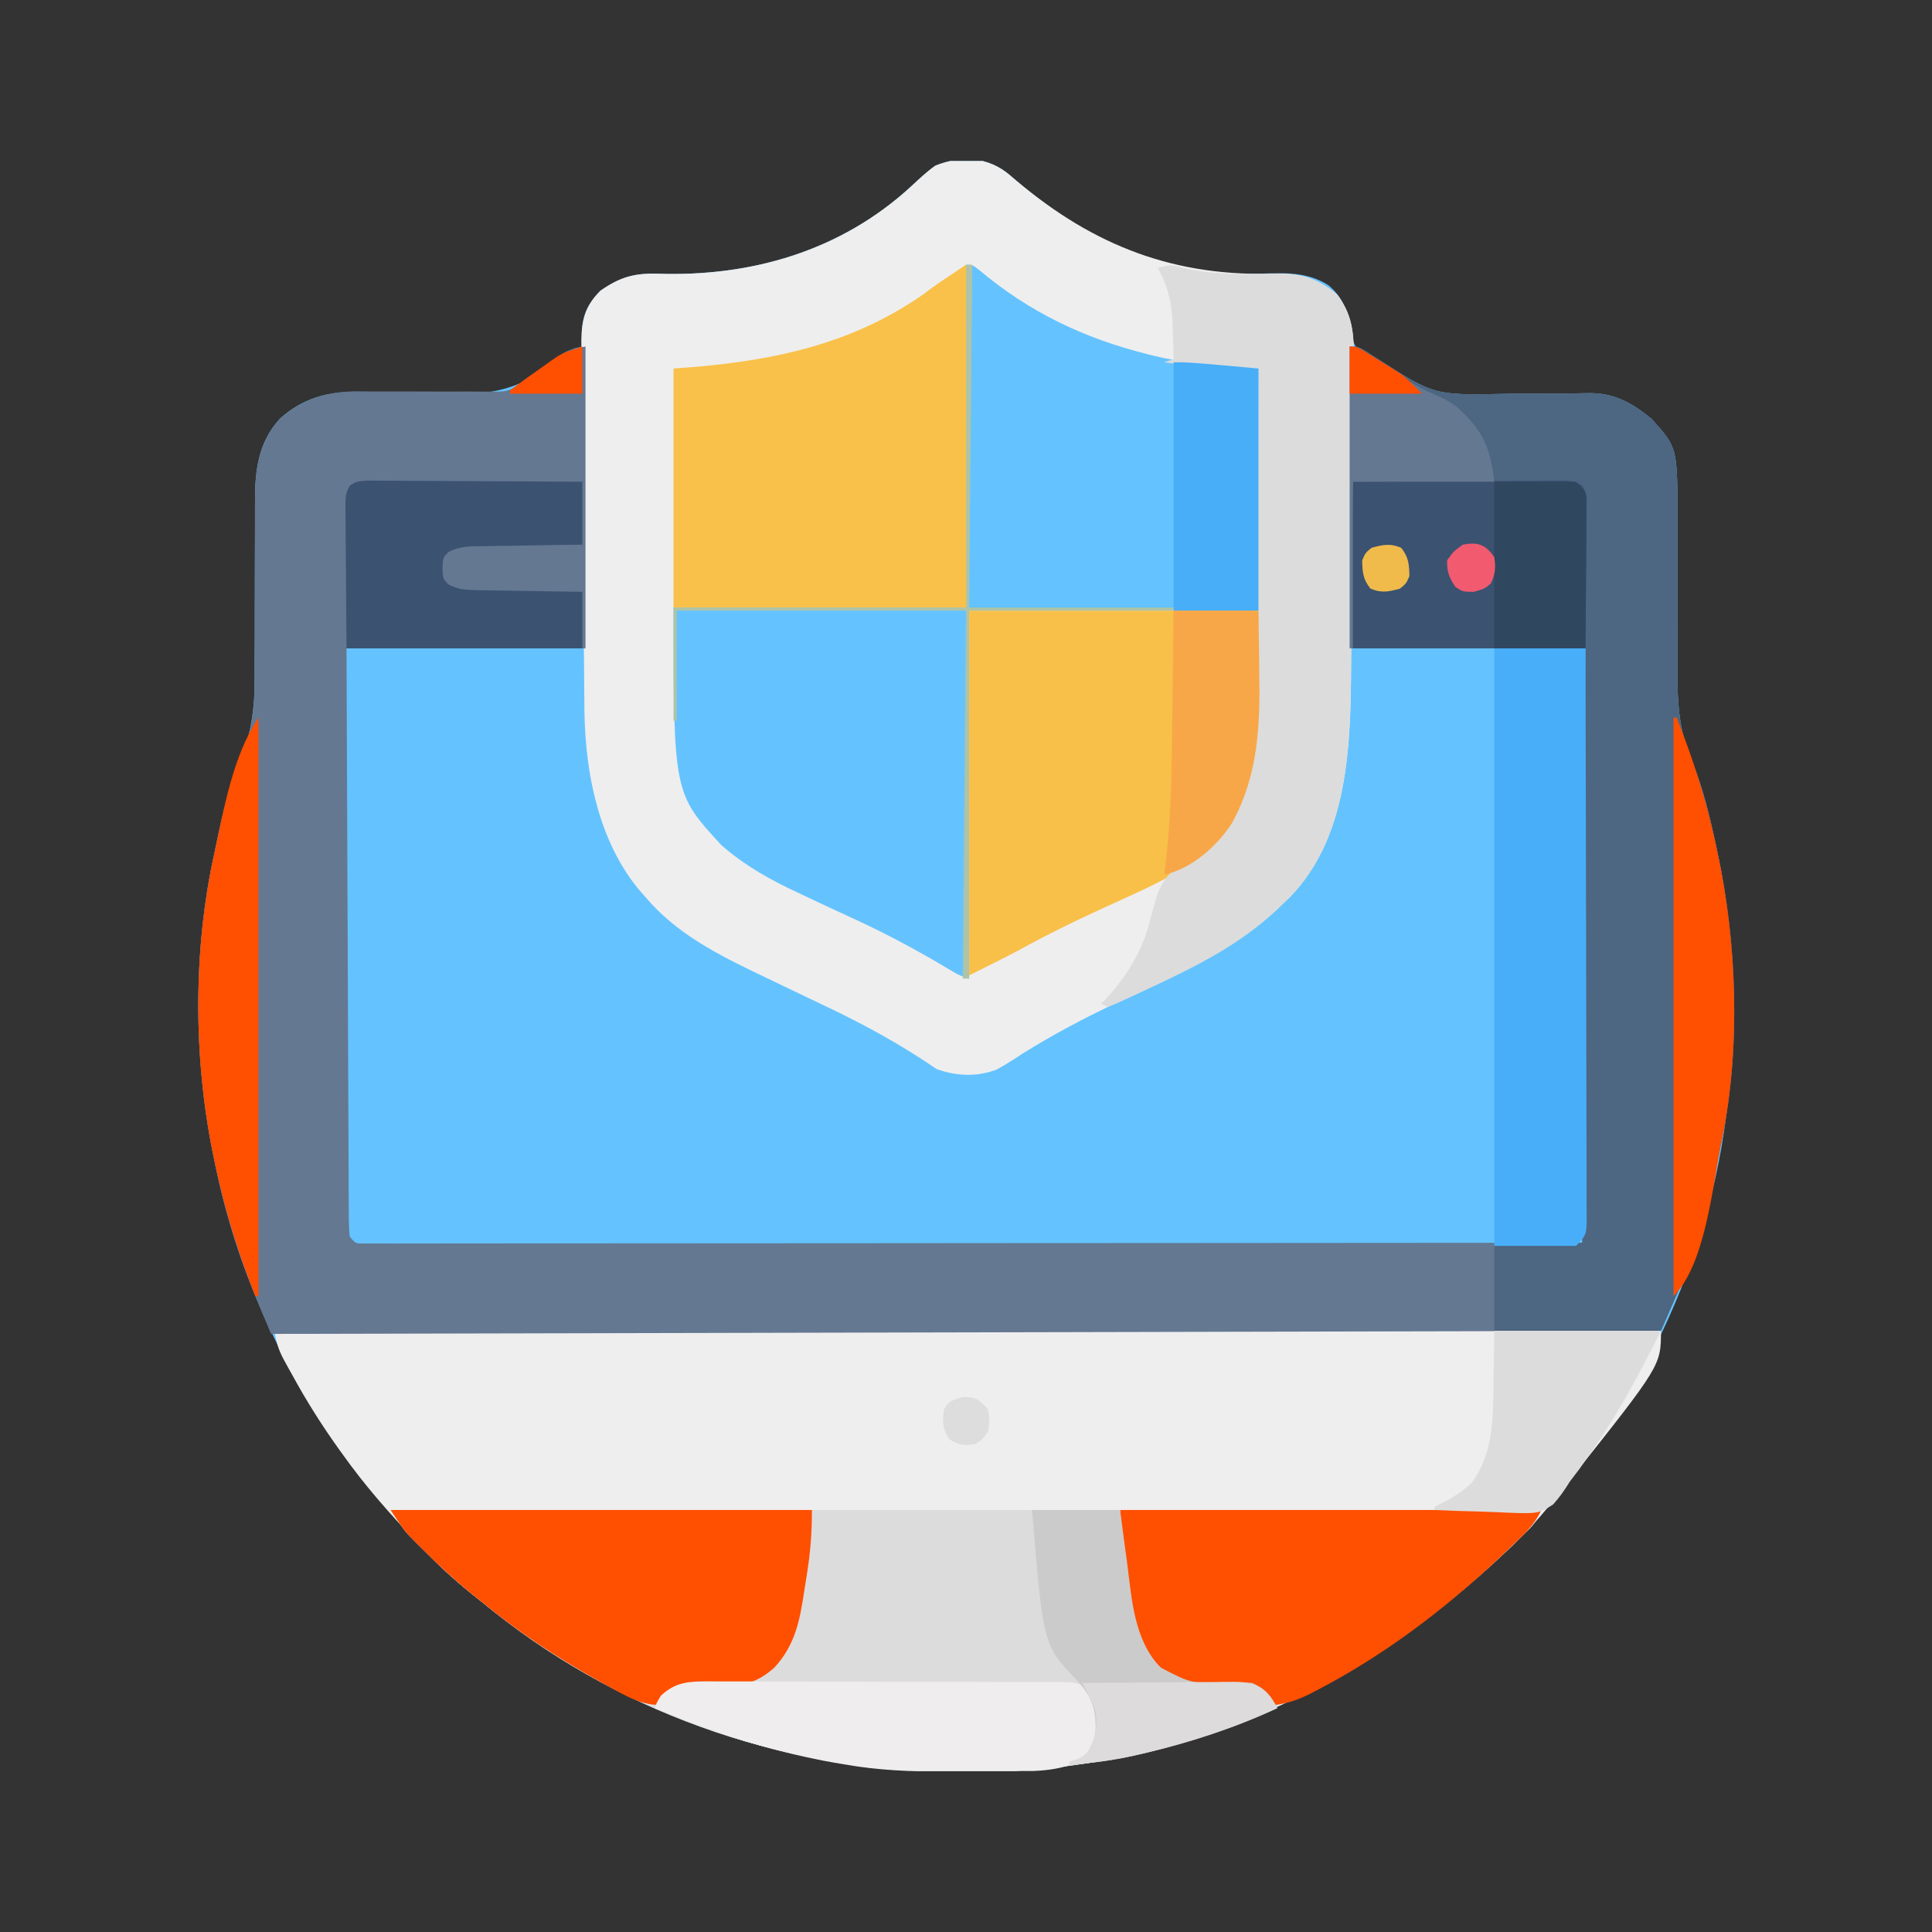
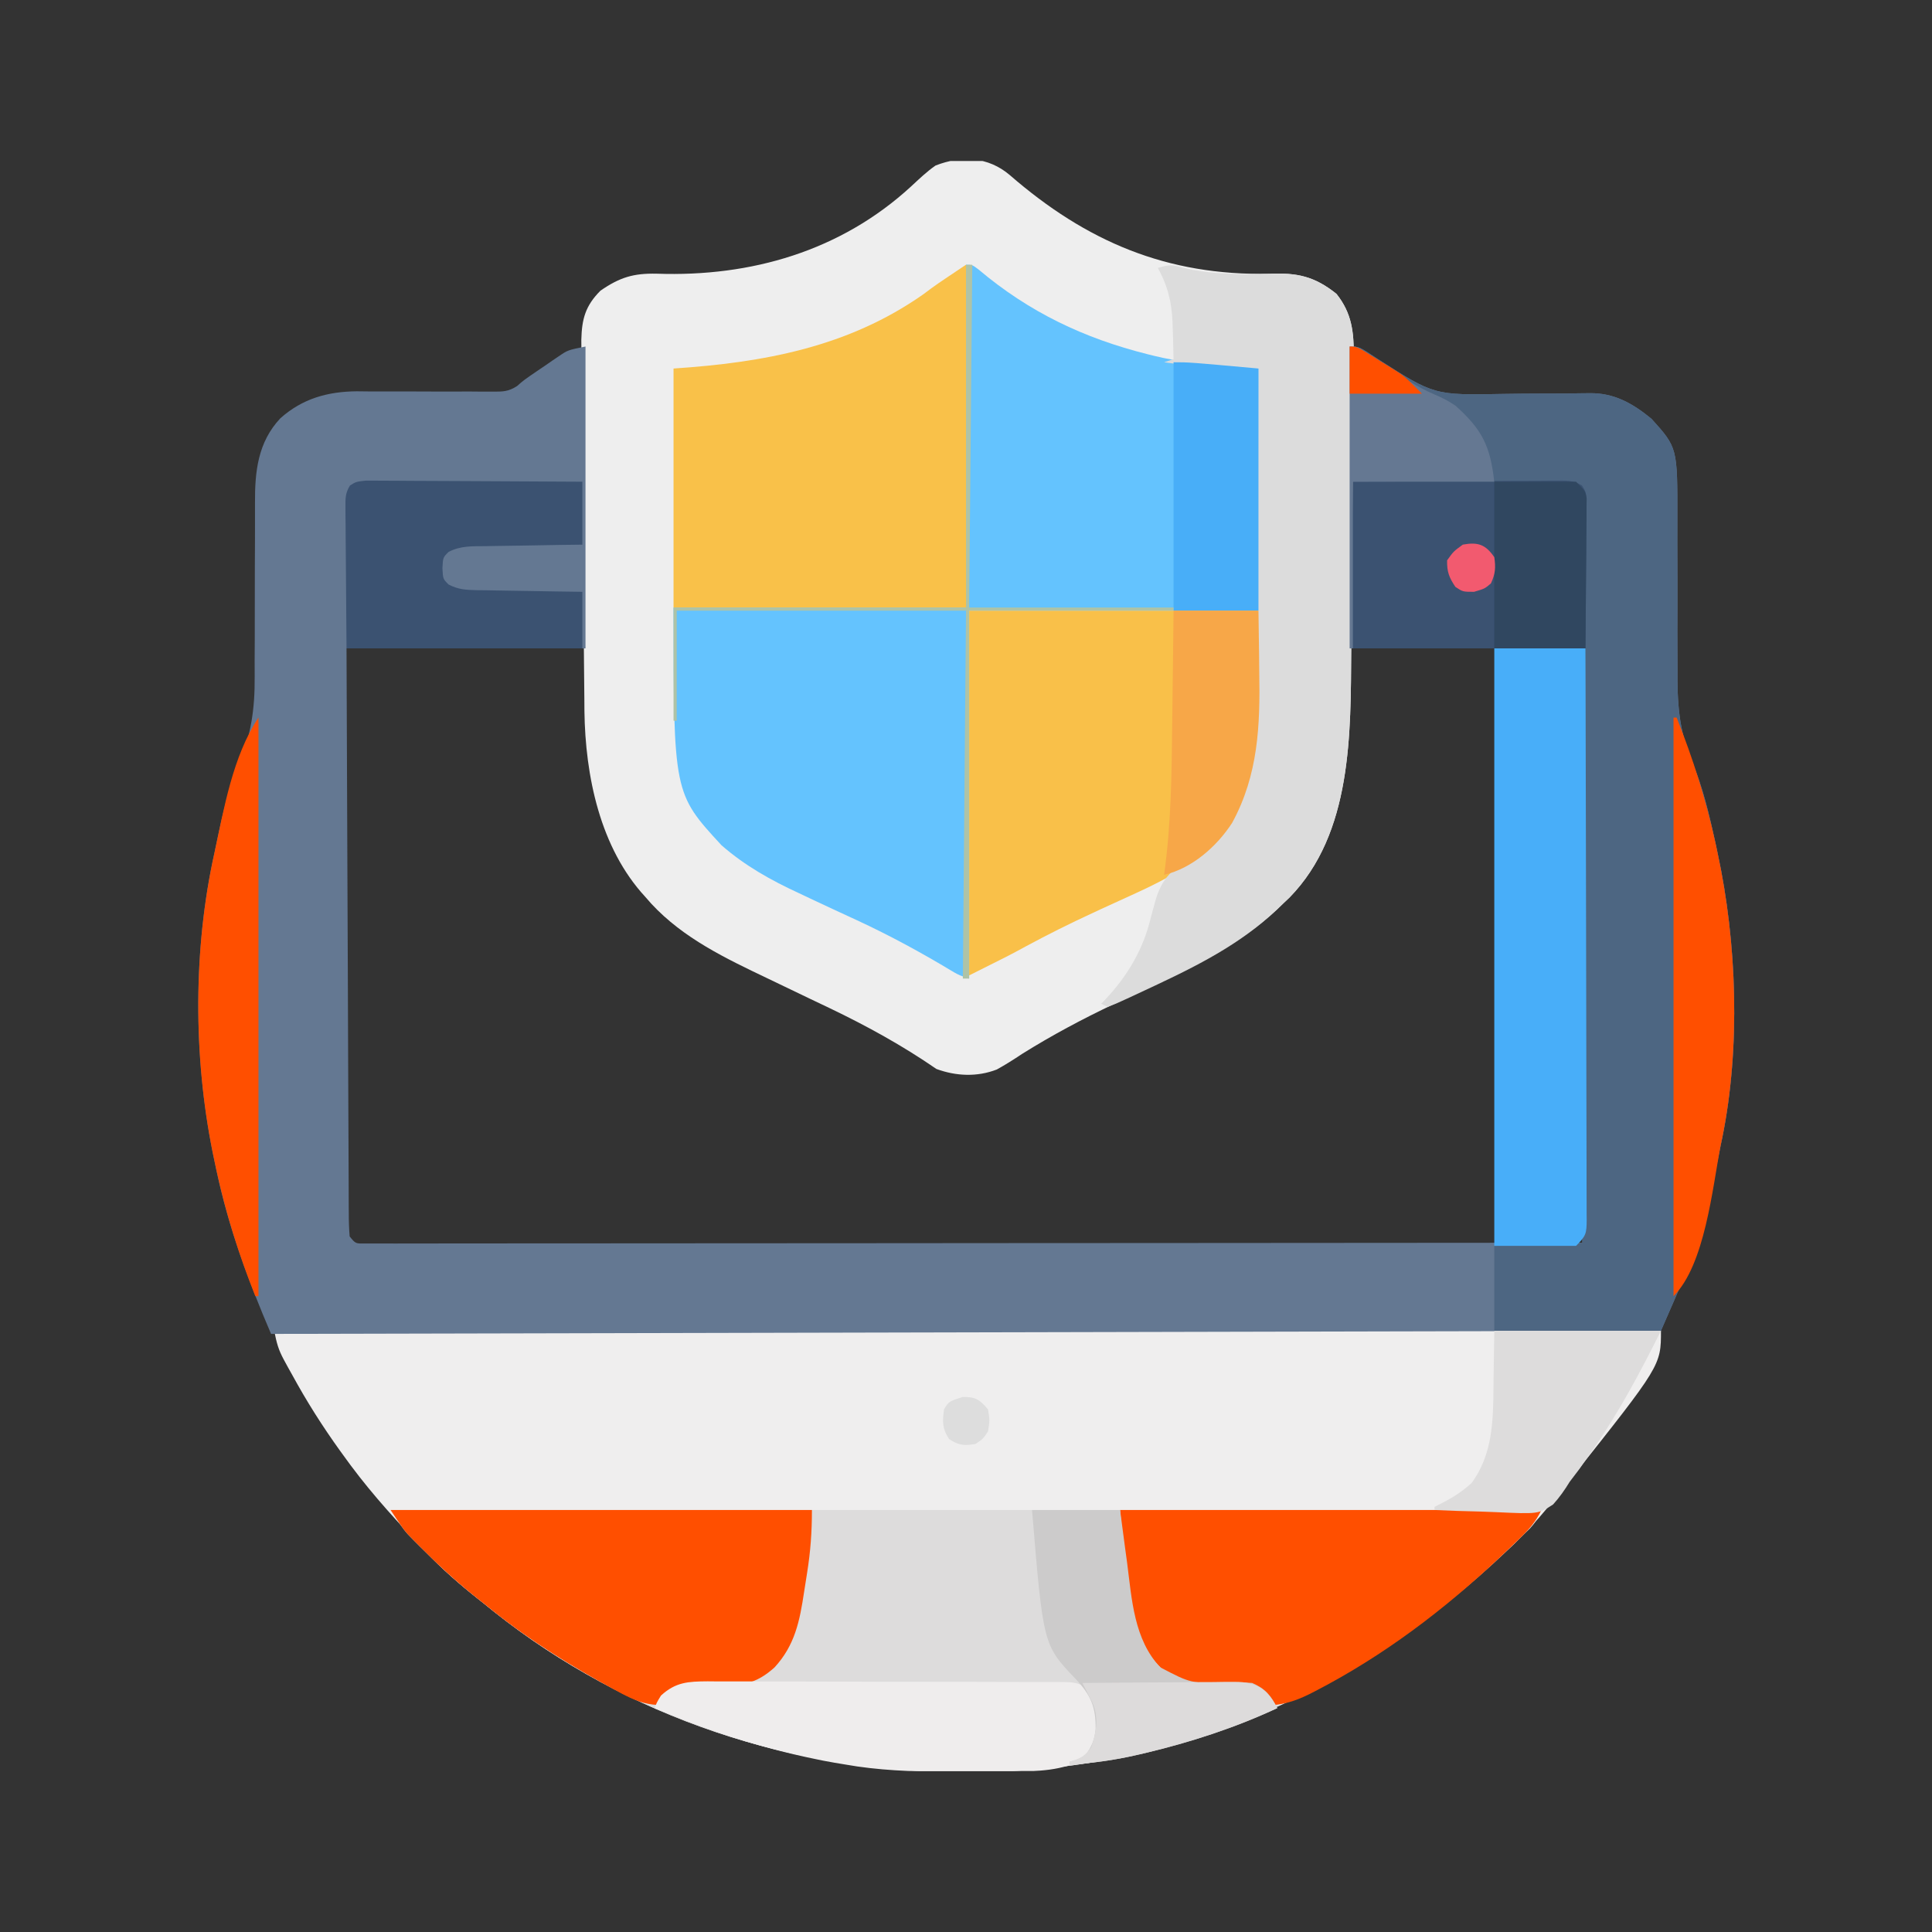
<svg xmlns="http://www.w3.org/2000/svg" width="56" height="56" viewBox="0 0 56 56" fill="none">
  <rect x="0" y="0" width="56" height="56" fill="#333333" stroke="none" />
  <g clip-path="url(#clip0_7632_70580)">
-     <path d="M27.117 4.798C26.859 4.977 26.636 5.194 26.405 5.407C24.369 7.277 21.77 8.029 19.038 7.933C18.364 7.918 17.966 8.037 17.404 8.426C17.019 8.812 16.866 9.179 16.863 9.719C16.869 9.827 16.875 9.934 16.88 10.044C16.803 10.063 16.726 10.082 16.647 10.101C16.366 10.213 16.25 10.285 16.037 10.481C14.838 11.556 13.607 11.45 12.067 11.4C11.705 11.391 11.343 11.384 10.981 11.381C10.758 11.378 10.534 11.373 10.31 11.364C9.474 11.349 8.764 11.557 8.127 12.123C7.474 12.82 7.386 13.665 7.391 14.583C7.391 14.723 7.391 14.864 7.391 15.005C7.391 15.079 7.391 15.153 7.391 15.229C7.392 15.625 7.389 16.021 7.388 16.417C7.385 16.918 7.384 17.42 7.385 17.922C7.386 18.329 7.385 18.736 7.381 19.143C7.381 19.297 7.381 19.451 7.382 19.605C7.389 20.562 7.277 21.336 6.896 22.22C6.558 23.013 6.396 23.878 6.216 24.719C6.197 24.809 6.177 24.9 6.157 24.993C5.585 27.774 5.622 30.878 6.216 33.651C6.245 33.789 6.245 33.789 6.274 33.929C7.169 38.139 9.289 41.763 12.232 44.862C12.339 44.975 12.339 44.975 12.449 45.09C12.95 45.605 13.491 46.058 14.055 46.502C14.143 46.574 14.231 46.645 14.321 46.718C18.191 49.792 23.011 51.378 27.932 51.367C28.02 51.367 28.108 51.367 28.198 51.367C34.125 51.349 39.412 49.004 43.677 44.953C43.79 44.846 43.79 44.846 43.906 44.736C44.421 44.235 44.873 43.694 45.318 43.13C45.389 43.042 45.46 42.954 45.534 42.864C48.309 39.37 50.129 34.809 50.17 30.319C50.171 30.238 50.172 30.157 50.173 30.073C50.189 28.257 50.17 26.501 49.784 24.719C49.764 24.623 49.743 24.527 49.722 24.429C49.543 23.616 49.362 22.818 49.032 22.052C48.658 21.156 48.614 20.348 48.623 19.387C48.623 19.23 48.622 19.073 48.621 18.916C48.619 18.506 48.62 18.097 48.621 17.688C48.623 17.031 48.621 16.375 48.618 15.718C48.618 15.491 48.619 15.263 48.62 15.036C48.623 12.975 48.623 12.975 47.87 12.141C47.324 11.692 46.787 11.385 46.069 11.397C45.965 11.398 45.862 11.399 45.755 11.4C45.644 11.402 45.533 11.404 45.418 11.406C45.18 11.406 44.942 11.407 44.705 11.408C44.331 11.409 43.958 11.411 43.585 11.418C41.571 11.457 41.571 11.457 39.94 10.409C39.827 10.341 39.713 10.275 39.596 10.213C39.284 10.073 39.284 10.073 39.193 9.789C39.178 9.696 39.164 9.604 39.148 9.509C39.038 8.976 38.933 8.634 38.509 8.27C37.818 7.821 37.04 7.925 36.252 7.942C33.521 7.993 31.273 6.816 29.265 5.071C28.643 4.544 27.874 4.502 27.117 4.798Z" fill="#64C3FE" />
    <path d="M27.117 4.798C26.859 4.977 26.635 5.194 26.405 5.407C24.369 7.277 21.77 8.029 19.038 7.933C18.364 7.918 17.966 8.037 17.404 8.426C16.968 8.863 16.865 9.245 16.85 9.847C16.85 10.062 16.852 10.276 16.855 10.49C16.855 10.607 16.856 10.725 16.856 10.845C16.858 11.166 16.861 11.486 16.865 11.807C16.869 12.144 16.871 12.481 16.873 12.818C16.877 13.384 16.883 13.95 16.889 14.516C16.895 15.168 16.901 15.82 16.905 16.472C16.909 17.102 16.915 17.731 16.92 18.361C16.923 18.628 16.925 18.894 16.927 19.161C16.93 19.535 16.934 19.909 16.938 20.283C16.939 20.392 16.939 20.501 16.94 20.613C16.965 22.487 17.391 24.577 18.703 25.995C18.762 26.062 18.82 26.128 18.881 26.197C19.811 27.2 21.042 27.783 22.258 28.364C22.67 28.562 23.083 28.76 23.495 28.958C23.676 29.046 23.858 29.132 24.041 29.218C25.12 29.735 26.156 30.304 27.143 30.985C27.712 31.194 28.323 31.221 28.893 31C29.147 30.86 29.388 30.707 29.629 30.546C30.492 30.007 31.366 29.541 32.284 29.105C32.406 29.047 32.529 28.988 32.651 28.93C32.882 28.82 33.114 28.71 33.345 28.601C34.742 27.939 36.097 27.28 37.206 26.177C37.263 26.123 37.319 26.07 37.378 26.014C39.201 24.146 39.148 21.255 39.166 18.839C39.168 18.579 39.17 18.319 39.173 18.059C39.178 17.447 39.183 16.834 39.188 16.221C39.192 15.591 39.198 14.96 39.205 14.33C39.211 13.786 39.216 13.242 39.22 12.698C39.222 12.374 39.225 12.051 39.228 11.727C39.233 11.367 39.235 11.006 39.236 10.646C39.238 10.54 39.24 10.434 39.241 10.325C39.242 9.626 39.187 9.082 38.738 8.518C38.104 8.01 37.599 7.901 36.796 7.936C33.816 7.994 31.489 7.003 29.265 5.071C28.643 4.544 27.874 4.502 27.117 4.798Z" fill="#EEEEEE" />
    <path d="M48.144 38.573C34.879 38.573 21.615 38.573 7.948 38.573C8.02 38.931 8.067 39.117 8.232 39.421C8.272 39.494 8.312 39.567 8.353 39.643C8.396 39.72 8.439 39.798 8.484 39.877C8.529 39.958 8.573 40.039 8.62 40.122C9.05 40.885 9.525 41.606 10.045 42.31C10.085 42.364 10.124 42.418 10.165 42.474C10.823 43.358 11.56 44.16 12.323 44.953C12.392 45.026 12.46 45.098 12.531 45.172C13.003 45.66 13.523 46.082 14.055 46.503C14.143 46.574 14.231 46.645 14.322 46.719C18.192 49.792 23.011 51.378 27.932 51.367C28.02 51.367 28.108 51.367 28.199 51.367C34.125 51.35 39.412 49.004 43.677 44.953C43.753 44.882 43.828 44.81 43.906 44.736C44.421 44.235 44.873 43.694 45.318 43.13C45.389 43.042 45.46 42.954 45.534 42.864C48.144 39.579 48.144 39.579 48.144 38.573Z" fill="#EFEEEE" />
    <path d="M39.12 10.044C39.12 12.932 39.12 15.819 39.12 18.794C41.376 18.794 43.632 18.794 45.956 18.794C45.926 24.479 45.895 30.164 45.864 36.021C39.551 36.026 39.551 36.026 33.238 36.03C32.388 36.03 31.537 36.03 30.687 36.031C30.527 36.031 30.527 36.031 30.364 36.031C28.642 36.032 26.92 36.033 25.197 36.035C23.431 36.036 21.665 36.038 19.898 36.038C18.807 36.038 17.716 36.039 16.626 36.04C15.879 36.041 15.132 36.042 14.385 36.041C13.953 36.041 13.521 36.041 13.09 36.042C12.695 36.043 12.301 36.043 11.906 36.043C11.763 36.043 11.62 36.043 11.476 36.044C11.283 36.044 11.089 36.044 10.895 36.043C10.787 36.043 10.679 36.043 10.568 36.043C10.305 36.047 10.305 36.047 10.135 35.839C10.117 35.612 10.109 35.396 10.11 35.169C10.109 35.065 10.109 35.065 10.108 34.958C10.107 34.723 10.107 34.488 10.106 34.253C10.105 34.085 10.104 33.917 10.104 33.749C10.101 33.292 10.1 32.835 10.098 32.378C10.097 31.901 10.095 31.424 10.092 30.947C10.088 30.042 10.085 29.138 10.082 28.234C10.078 27.205 10.074 26.176 10.069 25.147C10.06 23.029 10.052 20.912 10.044 18.794C12.33 18.794 14.616 18.794 16.971 18.794C16.971 15.907 16.971 13.019 16.971 10.044C16.459 10.147 16.459 10.147 16.185 10.334C16.126 10.374 16.068 10.413 16.007 10.454C15.948 10.495 15.888 10.537 15.826 10.58C15.736 10.641 15.736 10.641 15.644 10.703C15.176 11.022 15.176 11.022 14.989 11.189C14.73 11.355 14.572 11.353 14.266 11.351C14.162 11.351 14.058 11.351 13.951 11.351C13.838 11.35 13.726 11.349 13.61 11.348C13.371 11.348 13.133 11.349 12.894 11.35C12.518 11.35 12.142 11.349 11.766 11.346C11.521 11.345 11.276 11.345 11.031 11.346C10.801 11.347 10.571 11.346 10.341 11.342C9.497 11.35 8.771 11.551 8.127 12.123C7.474 12.819 7.386 13.665 7.391 14.583C7.391 14.723 7.391 14.864 7.391 15.005C7.391 15.079 7.391 15.153 7.391 15.229C7.392 15.625 7.389 16.021 7.387 16.417C7.385 16.918 7.384 17.42 7.385 17.922C7.386 18.329 7.384 18.736 7.381 19.143C7.38 19.297 7.381 19.451 7.382 19.605C7.389 20.562 7.277 21.336 6.896 22.22C6.558 23.013 6.396 23.878 6.216 24.719C6.197 24.809 6.177 24.9 6.157 24.993C5.584 27.774 5.622 30.878 6.216 33.651C6.245 33.789 6.245 33.789 6.274 33.929C6.623 35.573 7.196 37.122 7.857 38.664C21.151 38.634 34.446 38.604 48.143 38.573C48.896 36.853 48.896 36.853 49.112 36.192C49.151 36.072 49.151 36.072 49.191 35.95C49.48 35.045 49.693 34.128 49.875 33.195C49.898 33.087 49.898 33.087 49.921 32.977C50.452 30.355 50.347 27.324 49.784 24.719C49.763 24.623 49.743 24.527 49.722 24.428C49.543 23.616 49.362 22.818 49.032 22.052C48.658 21.156 48.614 20.348 48.623 19.387C48.623 19.23 48.622 19.073 48.621 18.916C48.618 18.506 48.619 18.097 48.621 17.688C48.623 17.031 48.62 16.375 48.618 15.718C48.617 15.491 48.618 15.263 48.619 15.036C48.623 12.975 48.623 12.975 47.87 12.14C47.324 11.692 46.786 11.385 46.069 11.397C45.965 11.398 45.862 11.399 45.755 11.4C45.644 11.402 45.532 11.404 45.418 11.406C45.18 11.406 44.942 11.407 44.704 11.408C44.331 11.409 43.958 11.411 43.585 11.418C41.571 11.457 41.571 11.457 39.94 10.409C39.393 10.044 39.393 10.044 39.12 10.044Z" fill="#647892" />
    <path d="M44.68 43.768C33.671 43.768 22.663 43.768 11.32 43.768C11.731 44.385 11.731 44.385 11.984 44.639C12.067 44.722 12.067 44.722 12.152 44.808C12.239 44.894 12.239 44.894 12.329 44.982C12.389 45.042 12.45 45.102 12.513 45.164C13.002 45.644 13.512 46.084 14.055 46.503C14.185 46.608 14.185 46.608 14.319 46.716C18.185 49.794 23.012 51.378 27.932 51.367C28.02 51.367 28.108 51.367 28.198 51.367C34.533 51.348 39.885 48.675 44.342 44.309C44.497 44.133 44.497 44.133 44.68 43.768Z" fill="#DDDCDC" />
    <path d="M39.12 10.044C39.12 12.932 39.12 15.819 39.12 18.794C41.376 18.794 43.632 18.794 45.956 18.794C45.926 24.479 45.895 30.164 45.864 36.021C45.022 36.051 44.18 36.081 43.312 36.112C43.312 36.924 43.312 37.736 43.312 38.573C44.907 38.573 46.501 38.573 48.143 38.573C48.896 36.853 48.896 36.853 49.112 36.192C49.151 36.072 49.151 36.072 49.191 35.95C49.48 35.045 49.693 34.128 49.875 33.195C49.898 33.087 49.898 33.087 49.921 32.977C50.452 30.355 50.347 27.324 49.784 24.719C49.763 24.623 49.743 24.527 49.722 24.428C49.543 23.616 49.362 22.818 49.032 22.052C48.658 21.156 48.614 20.348 48.623 19.387C48.623 19.23 48.622 19.073 48.621 18.916C48.618 18.506 48.619 18.097 48.621 17.688C48.623 17.031 48.62 16.375 48.618 15.718C48.617 15.491 48.618 15.263 48.619 15.036C48.623 12.975 48.623 12.975 47.87 12.14C47.324 11.692 46.786 11.385 46.069 11.397C45.965 11.398 45.862 11.399 45.755 11.4C45.644 11.402 45.532 11.404 45.418 11.406C45.18 11.406 44.942 11.407 44.704 11.408C44.331 11.409 43.958 11.411 43.585 11.418C41.571 11.457 41.571 11.457 39.94 10.409C39.393 10.044 39.393 10.044 39.12 10.044Z" fill="#4D6682" />
    <path d="M28 7.674C28 10.953 28 14.232 28 17.609C25.203 17.609 22.405 17.609 19.523 17.609C19.523 22.994 19.523 22.994 20.915 24.502C21.599 25.098 22.343 25.513 23.164 25.892C23.263 25.939 23.363 25.986 23.466 26.035C23.918 26.248 24.372 26.459 24.827 26.668C25.804 27.12 26.733 27.627 27.655 28.184C27.818 28.273 27.818 28.273 28.091 28.364C28.091 24.845 28.091 21.326 28.091 17.701C30.858 17.701 33.626 17.701 36.477 17.701C36.477 15.384 36.477 13.068 36.477 10.682C35.815 10.622 35.153 10.562 34.471 10.5C34.121 10.453 33.809 10.402 33.469 10.318C33.402 10.301 33.335 10.285 33.266 10.268C31.415 9.804 29.83 9.048 28.364 7.812C28.182 7.674 28.182 7.674 28 7.674Z" fill="#64C3FE" />
    <path d="M36.477 17.7C33.71 17.7 30.942 17.7 28.091 17.7C28.091 21.189 28.091 24.679 28.091 28.273C29.254 27.692 29.254 27.692 29.74 27.428C30.378 27.083 31.024 26.762 31.683 26.458C31.75 26.426 31.818 26.395 31.888 26.362C32.229 26.204 32.571 26.048 32.914 25.893C34.179 25.315 35.412 24.611 36.004 23.289C36.683 21.329 36.477 19.958 36.477 17.7Z" fill="#F9C049" />
    <path d="M28 7.674C27.139 8.248 27.139 8.248 26.764 8.529C24.58 10.064 22.129 10.508 19.523 10.682C19.523 12.968 19.523 15.254 19.523 17.609C22.321 17.609 25.118 17.609 28 17.609C28 14.331 28 11.052 28 7.674Z" fill="#F9C149" />
    <path d="M33.56 7.766C33.585 7.814 33.611 7.862 33.637 7.911C33.91 8.465 33.983 8.935 33.993 9.549C33.997 9.673 33.997 9.673 34.001 9.801C34.007 10.004 34.012 10.206 34.016 10.409C33.925 10.439 33.835 10.469 33.742 10.5C33.959 10.531 34.175 10.562 34.392 10.591C34.45 10.6 34.509 10.608 34.57 10.617C35.004 10.675 35.429 10.687 35.866 10.685C35.981 10.684 36.095 10.684 36.213 10.684C36.343 10.683 36.343 10.683 36.477 10.682C36.473 12.058 36.468 13.433 36.46 14.809C36.456 15.448 36.453 16.087 36.452 16.725C36.45 17.343 36.447 17.961 36.443 18.578C36.442 18.813 36.441 19.047 36.441 19.282C36.45 22.038 36.45 22.038 35.189 24.422C34.992 24.609 34.813 24.731 34.571 24.858C33.992 25.174 33.701 25.432 33.504 26.057C33.44 26.286 33.379 26.515 33.319 26.744C33.076 27.655 32.581 28.427 31.919 29.094C31.979 29.124 32.04 29.154 32.102 29.185C32.35 29.093 32.35 29.093 32.666 28.947C32.723 28.921 32.779 28.895 32.837 28.868C33.022 28.783 33.206 28.696 33.389 28.61C33.451 28.58 33.514 28.551 33.578 28.521C34.911 27.893 36.157 27.237 37.206 26.177C37.262 26.124 37.319 26.07 37.377 26.015C39.202 24.149 39.148 21.254 39.166 18.839C39.168 18.579 39.17 18.319 39.173 18.059C39.178 17.447 39.183 16.834 39.188 16.221C39.192 15.591 39.198 14.96 39.205 14.33C39.211 13.786 39.216 13.242 39.22 12.698C39.222 12.374 39.225 12.051 39.228 11.727C39.233 11.367 39.235 11.006 39.236 10.646C39.238 10.54 39.24 10.434 39.241 10.325C39.242 9.626 39.187 9.082 38.738 8.518C38.104 8.01 37.599 7.9 36.796 7.936C35.895 7.958 34.964 7.96 34.09 7.708C33.888 7.667 33.757 7.711 33.56 7.766Z" fill="#DCDCDC" />
    <path d="M23.534 43.768C19.504 43.768 15.473 43.768 11.321 43.768C11.732 44.385 11.732 44.385 11.985 44.639C12.04 44.694 12.095 44.75 12.152 44.808C12.211 44.865 12.269 44.922 12.329 44.982C12.39 45.042 12.451 45.102 12.513 45.164C13.003 45.644 13.513 46.084 14.055 46.503C14.186 46.608 14.186 46.608 14.319 46.716C15.41 47.584 16.594 48.319 17.82 48.981C17.883 49.015 17.946 49.049 18.01 49.084C18.36 49.267 18.671 49.403 19.068 49.419C19.319 49.203 19.319 49.203 19.524 48.964C19.75 48.85 19.9 48.864 20.154 48.866C20.244 48.865 20.334 48.864 20.427 48.863C20.616 48.862 20.805 48.862 20.994 48.865C21.608 48.854 21.988 48.746 22.449 48.332C23.042 47.688 23.18 46.989 23.308 46.138C23.335 45.956 23.364 45.774 23.394 45.593C23.494 44.965 23.534 44.413 23.534 43.768Z" fill="#FF4F00" />
    <path d="M44.68 43.768C40.649 43.768 36.619 43.768 32.466 43.768C32.526 44.489 32.589 45.205 32.677 45.922C32.687 46.009 32.696 46.096 32.706 46.186C32.825 47.142 33.078 47.883 33.833 48.508C33.887 48.555 33.941 48.602 33.996 48.651C34.241 48.809 34.383 48.815 34.673 48.815C34.809 48.817 34.809 48.817 34.948 48.82C35.139 48.821 35.329 48.821 35.519 48.821C36.077 48.832 36.418 48.859 36.841 49.237C36.886 49.327 36.886 49.327 36.932 49.419C37.439 49.37 37.818 49.183 38.26 48.946C38.334 48.907 38.409 48.867 38.486 48.826C40.448 47.758 42.166 46.406 43.768 44.862C43.848 44.786 43.928 44.71 44.01 44.632C44.308 44.342 44.491 44.146 44.68 43.768Z" fill="#FF4F00" />
    <path d="M45.956 18.794C45.084 18.794 44.211 18.794 43.313 18.794C43.313 24.509 43.313 30.224 43.313 36.112C44.095 36.112 44.877 36.112 45.682 36.112C45.977 35.818 45.988 35.751 45.991 35.357C45.99 35.259 45.99 35.259 45.989 35.158C45.989 35.089 45.989 35.019 45.989 34.947C45.99 34.712 45.988 34.477 45.987 34.243C45.987 34.075 45.987 33.907 45.987 33.739C45.987 33.282 45.986 32.826 45.984 32.369C45.982 31.892 45.982 31.415 45.981 30.938C45.981 30.035 45.978 29.131 45.976 28.227C45.973 27.199 45.971 26.171 45.97 25.142C45.967 23.026 45.962 20.91 45.956 18.794Z" fill="#48AEF9" />
    <path d="M45.057 13.932C44.994 13.932 44.931 13.932 44.866 13.932C44.657 13.932 44.449 13.935 44.24 13.937C44.095 13.937 43.951 13.938 43.806 13.938C43.425 13.939 43.045 13.942 42.664 13.945C42.207 13.948 41.75 13.949 41.293 13.951C40.599 13.954 39.905 13.959 39.211 13.963C39.211 15.558 39.211 17.152 39.211 18.794C41.437 18.794 43.663 18.794 45.956 18.794C45.962 18.048 45.967 17.302 45.973 16.533C45.975 16.297 45.978 16.062 45.98 15.819C45.981 15.633 45.982 15.447 45.983 15.261C45.984 15.164 45.985 15.066 45.987 14.967C45.987 14.874 45.987 14.782 45.987 14.686C45.987 14.606 45.988 14.526 45.989 14.443C45.956 14.237 45.956 14.237 45.856 14.074C45.592 13.906 45.369 13.931 45.057 13.932Z" fill="#3B5271" />
    <path d="M16.88 13.963C16.029 13.957 15.178 13.952 14.328 13.949C13.932 13.948 13.537 13.946 13.142 13.943C12.761 13.94 12.38 13.938 11.999 13.938C11.853 13.937 11.708 13.936 11.562 13.935C11.358 13.933 11.155 13.932 10.951 13.932C10.835 13.932 10.719 13.931 10.6 13.931C10.318 13.963 10.318 13.963 10.143 14.074C10.012 14.29 10.011 14.434 10.013 14.686C10.013 14.779 10.014 14.871 10.014 14.967C10.015 15.064 10.016 15.161 10.018 15.261C10.018 15.35 10.018 15.439 10.019 15.531C10.02 15.865 10.024 16.199 10.027 16.533C10.033 17.279 10.039 18.025 10.044 18.794C12.3 18.794 14.556 18.794 16.88 18.794C16.88 18.253 16.88 17.712 16.88 17.154C16.621 17.15 16.363 17.147 16.096 17.143C15.845 17.139 15.594 17.134 15.343 17.13C15.168 17.127 14.994 17.124 14.82 17.122C14.569 17.119 14.318 17.114 14.068 17.109C13.99 17.109 13.912 17.108 13.832 17.107C13.512 17.099 13.29 17.091 13.003 16.943C12.84 16.782 12.84 16.782 12.824 16.47C12.84 16.158 12.84 16.158 13.003 15.997C13.351 15.817 13.681 15.834 14.068 15.831C14.148 15.829 14.229 15.828 14.311 15.826C14.568 15.821 14.824 15.818 15.08 15.815C15.254 15.812 15.428 15.809 15.602 15.806C16.028 15.797 16.454 15.792 16.88 15.787C16.88 15.185 16.88 14.583 16.88 13.963Z" fill="#3B5271" />
    <path d="M30.911 48.757C30.814 48.756 30.716 48.755 30.615 48.754C30.508 48.755 30.4 48.755 30.289 48.755C30.176 48.754 30.064 48.753 29.947 48.753C29.637 48.751 29.326 48.751 29.016 48.751C28.757 48.751 28.498 48.75 28.239 48.749C27.627 48.748 27.016 48.747 26.404 48.747C25.774 48.748 25.143 48.746 24.513 48.743C23.971 48.74 23.43 48.739 22.888 48.739C22.565 48.739 22.242 48.739 21.919 48.737C21.558 48.735 21.197 48.736 20.836 48.737C20.729 48.736 20.622 48.735 20.512 48.734C19.944 48.738 19.586 48.756 19.159 49.146C19.034 49.351 19.034 49.351 18.977 49.51C20.502 50.156 22.03 50.66 23.653 50.991C23.721 51.005 23.788 51.019 23.857 51.033C24.083 51.077 24.309 51.115 24.536 51.151C24.638 51.167 24.739 51.184 24.844 51.201C25.822 51.342 26.786 51.358 27.773 51.352C28.042 51.35 28.31 51.35 28.579 51.35C28.752 51.35 28.926 51.349 29.099 51.349C29.217 51.348 29.217 51.348 29.338 51.348C30.088 51.343 30.793 51.331 31.463 50.969C31.818 50.591 31.854 50.217 31.849 49.719C31.788 49.108 31.512 48.759 30.911 48.757Z" fill="#EFEDED" />
    <path d="M32.466 43.768C31.624 43.768 30.782 43.768 29.914 43.768C30.238 47.682 30.238 47.682 31.176 48.663C31.619 49.135 31.766 49.477 31.757 50.122C31.728 50.428 31.64 50.628 31.463 50.878C31.23 51.008 31.23 51.008 31.008 51.06C31.008 51.09 31.008 51.12 31.008 51.151C31.665 51.104 32.297 51.02 32.939 50.872C33.024 50.852 33.108 50.833 33.195 50.813C34.505 50.501 35.803 50.081 37.023 49.51C36.831 49.136 36.682 48.95 36.294 48.781C36.047 48.762 35.803 48.764 35.555 48.767C34.522 48.795 34.522 48.795 33.634 48.331C32.867 47.523 32.807 46.355 32.671 45.306C32.651 45.157 32.631 45.007 32.61 44.858C32.561 44.495 32.514 44.132 32.466 43.768Z" fill="#CCCBCB" />
    <path d="M48.599 20.799C48.569 20.799 48.539 20.799 48.508 20.799C48.508 26.334 48.508 31.868 48.508 37.57C49.419 36.659 49.636 34.437 49.875 33.195C49.89 33.123 49.905 33.052 49.921 32.978C50.452 30.355 50.346 27.325 49.784 24.719C49.764 24.624 49.744 24.53 49.724 24.433C49.451 23.182 49.073 21.988 48.599 20.799Z" fill="#FF4F00" />
    <path d="M7.492 20.799C6.749 21.915 6.492 23.431 6.216 24.719C6.197 24.809 6.177 24.9 6.157 24.993C5.585 27.772 5.618 30.881 6.216 33.651C6.236 33.745 6.256 33.84 6.277 33.937C6.55 35.188 6.927 36.382 7.401 37.57C7.431 37.57 7.461 37.57 7.492 37.57C7.492 32.036 7.492 26.502 7.492 20.799Z" fill="#FF4F00" />
    <path d="M48.144 38.573C46.549 38.573 44.955 38.573 43.313 38.573C43.29 40.06 43.29 40.06 43.286 40.522C43.27 41.406 43.197 42.242 42.658 42.982C42.331 43.287 41.98 43.481 41.581 43.677C41.581 43.707 41.581 43.737 41.581 43.768C42.022 43.789 42.463 43.803 42.904 43.813C43.054 43.817 43.203 43.823 43.353 43.83C44.588 43.887 44.588 43.887 45.017 43.608C45.207 43.398 45.353 43.189 45.5 42.948C45.593 42.824 45.687 42.7 45.782 42.577C45.869 42.454 45.956 42.331 46.041 42.207C46.088 42.141 46.135 42.074 46.182 42.005C46.941 40.907 47.543 39.774 48.144 38.573Z" fill="#DDDCDC" />
    <path d="M34.016 10.5C34.016 12.876 34.016 15.252 34.016 17.701C34.828 17.701 35.64 17.701 36.477 17.701C36.477 15.384 36.477 13.069 36.477 10.682C34.471 10.5 34.471 10.5 34.016 10.5Z" fill="#48AEF8" />
    <path d="M36.477 17.7C35.665 17.7 34.853 17.7 34.016 17.7C34.014 17.871 34.012 18.041 34.011 18.217C34.004 18.787 33.997 19.358 33.99 19.928C33.985 20.273 33.981 20.618 33.977 20.963C33.962 22.435 33.947 23.896 33.742 25.357C34.55 25.172 35.271 24.536 35.714 23.851C36.473 22.462 36.529 21.017 36.5 19.472C36.498 19.299 36.496 19.126 36.495 18.953C36.491 18.535 36.484 18.118 36.477 17.7Z" fill="#F7A748" />
    <path d="M45.682 13.963C44.9 13.963 44.118 13.963 43.313 13.963C43.313 15.558 43.313 17.152 43.313 18.794C44.185 18.794 45.057 18.794 45.956 18.794C45.962 18.15 45.968 17.506 45.971 16.862C45.972 16.643 45.974 16.424 45.977 16.205C45.98 15.89 45.981 15.575 45.983 15.261C45.984 15.162 45.985 15.064 45.987 14.963C45.987 14.871 45.987 14.78 45.987 14.686C45.987 14.606 45.988 14.526 45.989 14.443C45.956 14.237 45.956 14.237 45.682 13.963Z" fill="#304760" />
    <path d="M39.12 10.044C39.12 12.932 39.12 15.819 39.12 18.794C39.15 18.794 39.18 18.794 39.211 18.794C39.211 17.2 39.211 15.606 39.211 13.963C40.565 13.963 41.918 13.963 43.312 13.963C43.197 12.922 42.956 12.448 42.189 11.76C41.977 11.616 41.796 11.524 41.562 11.426C41.091 11.225 40.685 10.955 40.265 10.665C40.121 10.567 39.977 10.469 39.832 10.371C39.77 10.328 39.707 10.285 39.643 10.24C39.347 10.044 39.347 10.044 39.12 10.044Z" fill="#657892" />
-     <path d="M35.791 48.75C35.643 48.75 35.643 48.75 35.492 48.75C35.387 48.752 35.282 48.753 35.173 48.755C35.01 48.755 35.01 48.755 34.844 48.756C34.498 48.757 34.151 48.761 33.805 48.764C33.57 48.766 33.335 48.767 33.1 48.768C32.524 48.771 31.948 48.776 31.372 48.781C31.411 48.856 31.411 48.856 31.451 48.933C31.501 49.031 31.501 49.031 31.552 49.131C31.585 49.196 31.619 49.261 31.653 49.328C31.857 49.77 31.783 50.198 31.629 50.644C31.442 50.908 31.316 50.977 31.008 51.06C31.008 51.09 31.008 51.12 31.008 51.151C31.665 51.104 32.297 51.02 32.939 50.872C33.024 50.852 33.108 50.833 33.195 50.813C34.505 50.501 35.803 50.081 37.023 49.51C36.74 48.959 36.412 48.746 35.791 48.75Z" fill="#DDDBDB" />
+     <path d="M35.791 48.75C35.643 48.75 35.643 48.75 35.492 48.75C35.387 48.752 35.282 48.753 35.173 48.755C35.01 48.755 35.01 48.755 34.844 48.756C34.498 48.757 34.151 48.761 33.805 48.764C33.57 48.766 33.335 48.767 33.1 48.768C32.524 48.771 31.948 48.776 31.372 48.781C31.411 48.856 31.411 48.856 31.451 48.933C31.501 49.031 31.501 49.031 31.552 49.131C31.585 49.196 31.619 49.261 31.653 49.328C31.857 49.77 31.783 50.198 31.629 50.644C31.442 50.908 31.316 50.977 31.008 51.06C31.008 51.09 31.008 51.12 31.008 51.151C31.665 51.104 32.297 51.02 32.939 50.872C33.024 50.852 33.108 50.833 33.195 50.813C34.505 50.501 35.803 50.081 37.023 49.51C36.74 48.959 36.412 48.746 35.791 48.75" fill="#DDDBDB" />
    <path d="M28.182 7.674C28.122 7.674 28.062 7.674 28 7.674C28 10.953 28 14.232 28 17.609C25.203 17.609 22.405 17.609 19.523 17.609C19.523 18.692 19.523 19.775 19.523 20.891C19.553 20.891 19.584 20.891 19.615 20.891C19.615 19.838 19.615 18.785 19.615 17.701C22.382 17.701 25.149 17.701 28 17.701C27.97 21.22 27.94 24.739 27.909 28.364C27.969 28.364 28.029 28.364 28.091 28.364C28.091 24.845 28.091 21.326 28.091 17.701C30.046 17.701 32.001 17.701 34.016 17.701C34.016 17.67 34.016 17.64 34.016 17.609C32.06 17.609 30.105 17.609 28.091 17.609C28.136 12.692 28.136 12.692 28.182 7.674Z" fill="#AEC3A7" />
-     <path d="M16.88 10.044C16.265 10.249 16.265 10.249 15.941 10.48C15.873 10.529 15.805 10.577 15.735 10.627C15.665 10.677 15.596 10.727 15.525 10.779C15.417 10.855 15.417 10.855 15.308 10.932C14.926 11.206 14.926 11.206 14.784 11.32C14.784 11.35 14.784 11.38 14.784 11.411C15.476 11.411 16.168 11.411 16.88 11.411C16.88 10.96 16.88 10.509 16.88 10.044Z" fill="#FF4F00" />
    <path d="M39.12 10.044C39.12 10.495 39.12 10.947 39.12 11.411C39.812 11.411 40.504 11.411 41.216 11.411C40.703 10.898 40.703 10.898 40.404 10.712C40.34 10.672 40.276 10.633 40.211 10.592C40.146 10.552 40.081 10.512 40.014 10.471C39.948 10.43 39.882 10.389 39.814 10.346C39.327 10.044 39.327 10.044 39.12 10.044Z" fill="#FF4F00" />
-     <path d="M39.758 15.877C39.575 16.026 39.575 16.026 39.484 16.242C39.49 16.583 39.506 16.794 39.724 17.062C40.042 17.196 40.249 17.152 40.578 17.062C40.76 16.914 40.76 16.914 40.852 16.698C40.846 16.357 40.83 16.145 40.612 15.877C40.294 15.744 40.087 15.788 39.758 15.877Z" fill="#F0BB4B" />
    <path d="M42.401 15.786C42.133 15.98 42.133 15.98 41.945 16.242C41.939 16.574 42.001 16.736 42.185 17.011C42.401 17.154 42.401 17.154 42.726 17.154C43.039 17.062 43.039 17.062 43.216 16.909C43.343 16.631 43.357 16.454 43.313 16.151C43.06 15.781 42.839 15.706 42.401 15.786Z" fill="#F25A6F" />
    <path d="M27.898 40.493C27.5 40.623 27.5 40.623 27.362 40.852C27.317 41.21 27.308 41.408 27.51 41.712C27.792 41.897 27.942 41.909 28.274 41.854C28.49 41.712 28.49 41.712 28.638 41.49C28.69 41.171 28.69 41.171 28.638 40.852C28.395 40.565 28.276 40.485 27.898 40.493Z" fill="#DDDDDD" />
  </g>
  <defs>
    <clipPath id="clip0_7632_70580">
      <rect width="46.667" height="46.667" fill="white" transform="matrix(-1 0 0 1 51.334 4.667)" />
    </clipPath>
  </defs>
</svg>